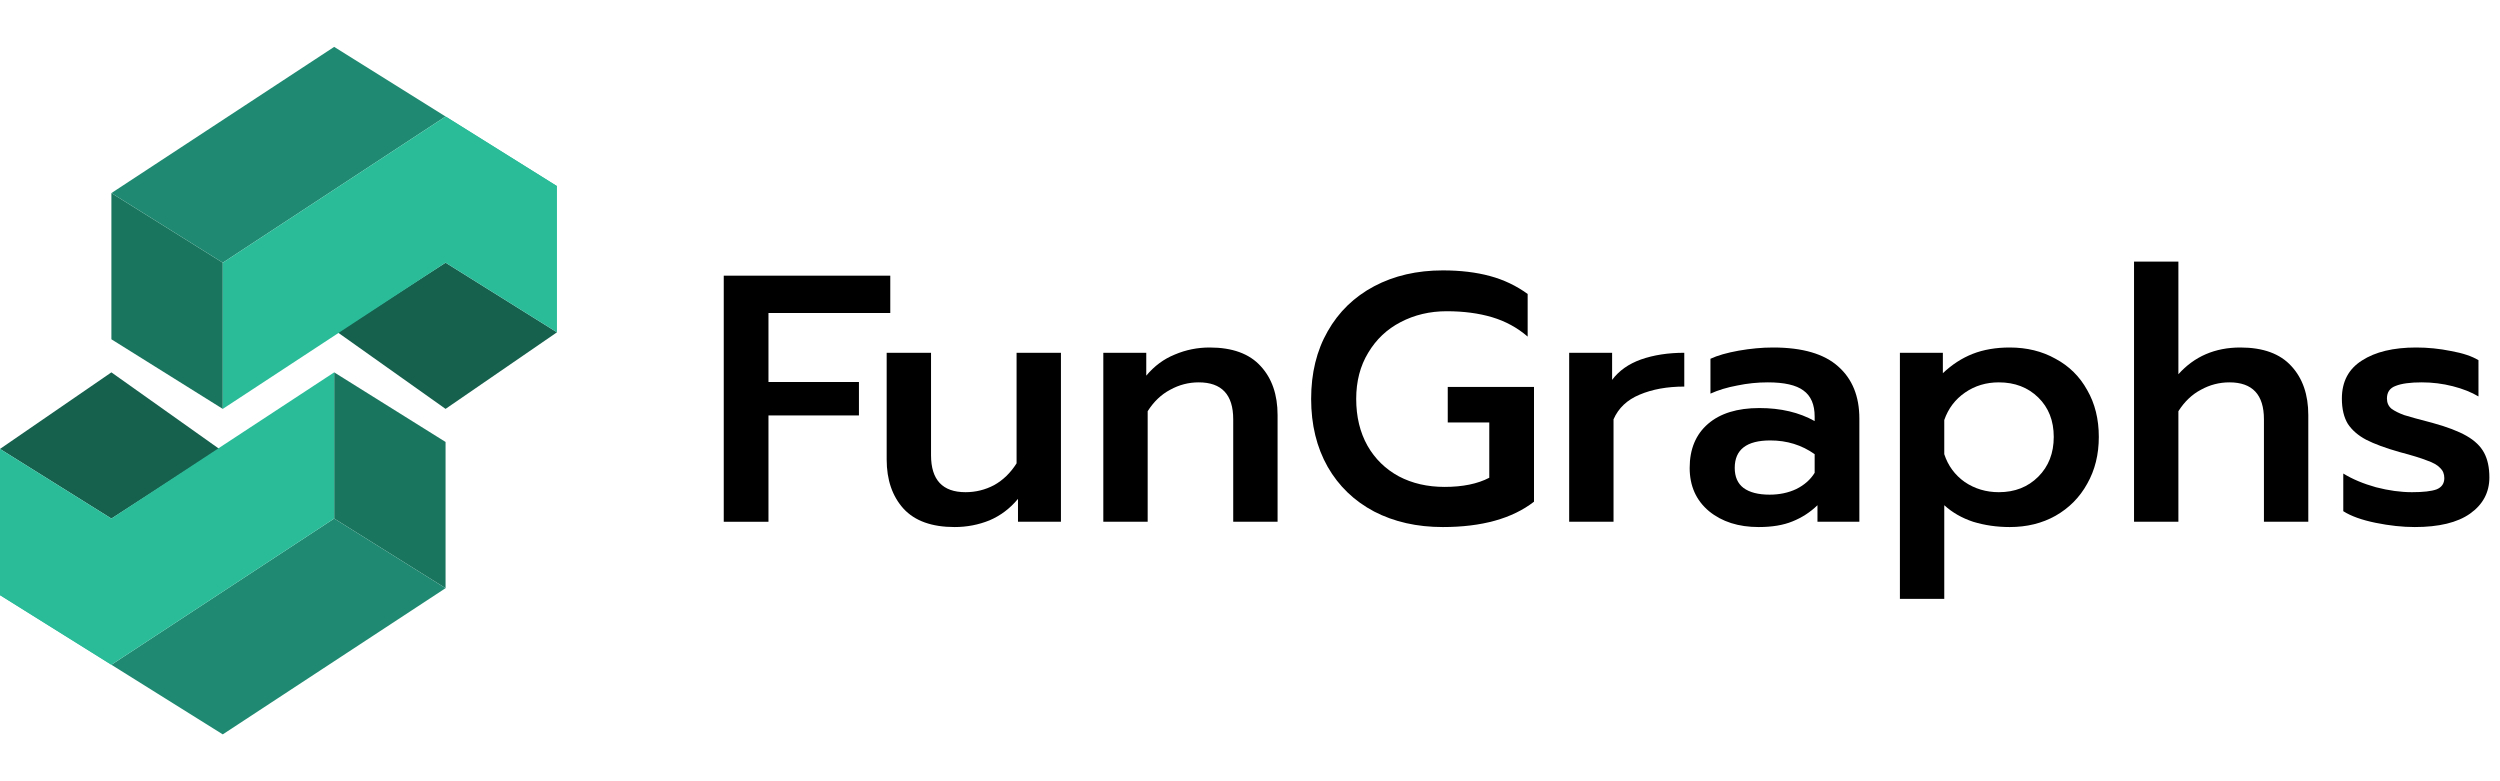
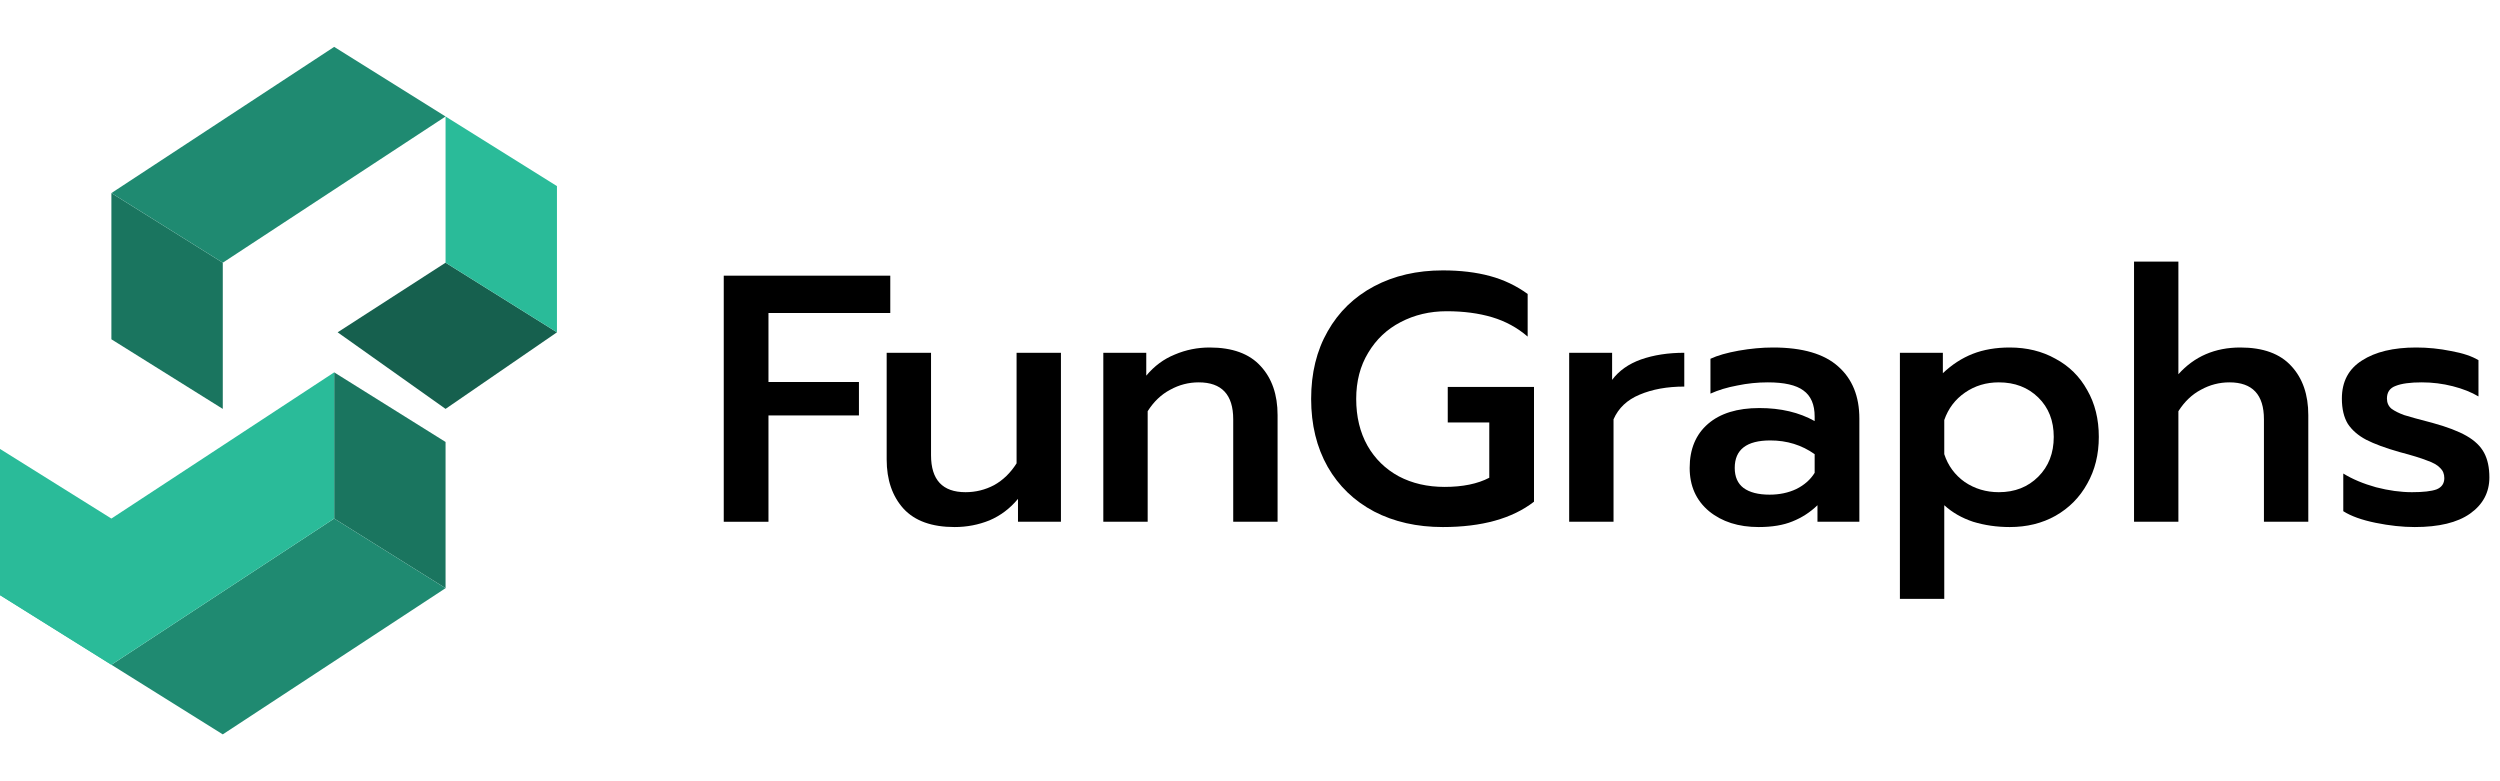
<svg xmlns="http://www.w3.org/2000/svg" width="160" height="50" viewBox="0 0 160 50" fill="none">
  <path d="M46.32 17.643H56.978V20.032H49.182V24.448H54.972V26.588H49.182V33.393H46.32V17.643Z" fill="black" />
  <path d="M61.096 33.731C59.639 33.731 58.55 33.34 57.829 32.559C57.108 31.763 56.747 30.712 56.747 29.405V22.578H59.586V29.134C59.586 30.712 60.322 31.5 61.794 31.5C62.44 31.5 63.049 31.35 63.619 31.05C64.19 30.734 64.671 30.269 65.061 29.653V22.578H67.9V33.393H65.151V31.928C64.641 32.544 64.032 33.002 63.327 33.303C62.62 33.588 61.877 33.731 61.096 33.731Z" fill="black" />
  <path d="M70.612 22.578H73.361V24.042C73.872 23.427 74.48 22.976 75.186 22.691C75.892 22.39 76.635 22.24 77.416 22.24C78.874 22.24 79.963 22.638 80.684 23.434C81.405 24.215 81.765 25.259 81.765 26.566V33.393H78.926V26.836C78.926 25.259 78.19 24.471 76.718 24.471C76.072 24.471 75.464 24.628 74.893 24.944C74.322 25.244 73.841 25.702 73.451 26.318V33.393H70.612V22.578Z" fill="black" />
  <path d="M92.34 33.731C90.688 33.731 89.223 33.4 87.947 32.739C86.67 32.064 85.678 31.11 84.972 29.878C84.266 28.631 83.913 27.182 83.913 25.529C83.913 23.877 84.266 22.435 84.972 21.203C85.678 19.957 86.67 18.995 87.947 18.319C89.223 17.643 90.688 17.305 92.34 17.305C93.467 17.305 94.473 17.426 95.359 17.666C96.246 17.906 97.049 18.289 97.77 18.815V21.541C97.109 20.971 96.351 20.558 95.495 20.302C94.638 20.047 93.67 19.919 92.588 19.919C91.507 19.919 90.523 20.152 89.636 20.618C88.765 21.068 88.074 21.722 87.564 22.578C87.053 23.419 86.797 24.403 86.797 25.529C86.797 26.671 87.038 27.67 87.519 28.526C87.999 29.367 88.668 30.021 89.524 30.486C90.38 30.937 91.356 31.162 92.453 31.162C93.61 31.162 94.563 30.967 95.314 30.576V27.039H92.656V24.763H98.176V32.109C96.779 33.19 94.834 33.731 92.34 33.731Z" fill="black" />
  <path d="M100.427 22.578H103.175V24.313C103.611 23.727 104.227 23.291 105.023 23.006C105.834 22.721 106.758 22.578 107.794 22.578V24.741C106.698 24.741 105.744 24.914 104.933 25.259C104.137 25.59 103.581 26.115 103.266 26.836V33.393H100.427V22.578Z" fill="black" />
  <path d="M112.555 33.731C111.264 33.731 110.205 33.393 109.378 32.717C108.552 32.026 108.139 31.102 108.139 29.946C108.139 28.744 108.53 27.805 109.311 27.129C110.092 26.453 111.188 26.115 112.6 26.115C113.967 26.115 115.147 26.393 116.138 26.949V26.656C116.138 25.89 115.898 25.334 115.417 24.989C114.951 24.643 114.193 24.471 113.141 24.471C112.48 24.471 111.827 24.538 111.181 24.673C110.535 24.793 109.964 24.966 109.469 25.192V22.961C109.919 22.751 110.52 22.578 111.271 22.443C112.037 22.308 112.773 22.24 113.479 22.24C115.357 22.24 116.746 22.645 117.648 23.457C118.549 24.253 118.999 25.364 118.999 26.791V33.393H116.318V32.334C115.853 32.785 115.319 33.13 114.718 33.37C114.133 33.611 113.412 33.731 112.555 33.731ZM113.254 31.658C113.885 31.658 114.456 31.538 114.966 31.297C115.477 31.042 115.868 30.697 116.138 30.261V29.067C115.312 28.481 114.365 28.188 113.299 28.188C111.782 28.188 111.023 28.774 111.023 29.946C111.023 30.516 111.211 30.945 111.587 31.23C111.977 31.515 112.533 31.658 113.254 31.658Z" fill="black" />
  <path d="M121.594 22.578H124.343V23.885C124.929 23.329 125.567 22.916 126.258 22.645C126.949 22.375 127.737 22.24 128.624 22.24C129.72 22.24 130.697 22.48 131.553 22.961C132.424 23.427 133.1 24.095 133.581 24.966C134.076 25.822 134.324 26.821 134.324 27.963C134.324 29.089 134.076 30.088 133.581 30.959C133.1 31.831 132.424 32.514 131.553 33.01C130.697 33.491 129.72 33.731 128.624 33.731C127.798 33.731 127.016 33.618 126.28 33.393C125.559 33.153 124.944 32.8 124.433 32.334V38.327H121.594V22.578ZM127.925 31.5C128.947 31.5 129.788 31.17 130.449 30.509C131.11 29.848 131.44 28.999 131.44 27.963C131.44 26.926 131.11 26.085 130.449 25.439C129.788 24.793 128.947 24.471 127.925 24.471C127.114 24.471 126.393 24.688 125.762 25.124C125.131 25.559 124.688 26.145 124.433 26.881V29.067C124.673 29.803 125.109 30.396 125.74 30.847C126.386 31.282 127.114 31.5 127.925 31.5Z" fill="black" />
  <path d="M136.578 16.742H139.417V23.952C140.439 22.811 141.76 22.24 143.383 22.24C144.84 22.24 145.929 22.638 146.65 23.434C147.371 24.215 147.731 25.259 147.731 26.566V33.393H144.892V26.836C144.892 25.259 144.156 24.471 142.684 24.471C142.038 24.471 141.43 24.628 140.859 24.944C140.288 25.244 139.808 25.702 139.417 26.318V33.393H136.578V16.742Z" fill="black" />
  <path d="M154.544 33.731C153.763 33.731 152.929 33.641 152.043 33.461C151.156 33.28 150.465 33.032 149.97 32.717V30.306C150.556 30.667 151.254 30.959 152.065 31.185C152.876 31.395 153.642 31.5 154.363 31.5C155.084 31.5 155.61 31.44 155.941 31.32C156.271 31.185 156.436 30.945 156.436 30.599C156.436 30.329 156.346 30.111 156.166 29.946C156.001 29.765 155.723 29.608 155.332 29.473C154.957 29.322 154.371 29.142 153.575 28.932C152.674 28.676 151.96 28.413 151.434 28.143C150.924 27.873 150.533 27.535 150.263 27.129C150.007 26.709 149.88 26.168 149.88 25.507C149.88 24.425 150.308 23.614 151.164 23.073C152.02 22.518 153.177 22.24 154.634 22.24C155.385 22.24 156.128 22.315 156.864 22.465C157.615 22.6 158.201 22.796 158.622 23.051V25.372C158.171 25.101 157.623 24.884 156.977 24.718C156.331 24.553 155.67 24.471 154.994 24.471C154.258 24.471 153.702 24.546 153.327 24.696C152.951 24.831 152.764 25.101 152.764 25.507C152.764 25.777 152.861 25.995 153.057 26.16C153.267 26.311 153.537 26.446 153.868 26.566C154.198 26.671 154.799 26.836 155.67 27.062C156.602 27.317 157.33 27.595 157.856 27.895C158.382 28.196 158.757 28.556 158.982 28.977C159.208 29.397 159.32 29.923 159.32 30.554C159.32 31.515 158.907 32.289 158.081 32.875C157.27 33.446 156.091 33.731 154.544 33.731Z" fill="black" />
  <path d="M28.516 16.812L35.645 21.268L28.516 26.169L21.609 21.268L28.516 16.812Z" fill="#16604E" />
  <path d="M7.129 12.357L14.258 16.813V26.17L7.129 21.714V12.357Z" fill="#1A755F" />
  <path d="M28.516 7.456L35.645 11.911V21.268L28.516 16.812V7.456Z" fill="#2ABB99" />
-   <path d="M21.387 3L28.516 7.456L14.258 16.813L7.129 12.357L21.387 3Z" fill="#1F8A71" />
-   <path d="M28.516 7.456L35.645 11.911L28.516 16.812L14.258 26.169V16.812L28.516 7.456Z" fill="#2ABB99" />
-   <path d="M7.129 33.188L-0 28.732L7.129 23.831L14.035 28.732L7.129 33.188Z" fill="#16604E" />
+   <path d="M21.387 3L28.516 7.456L14.258 16.813L7.129 12.357Z" fill="#1F8A71" />
  <path d="M28.516 37.643L21.387 33.187V23.83L28.516 28.286V37.643Z" fill="#1A755F" />
  <path d="M7.129 42.544L-0 38.089V28.732L7.129 33.188V42.544Z" fill="#2ABB99" />
  <path d="M14.257 47L7.128 42.544L21.387 33.187L28.516 37.643L14.257 47Z" fill="#1F8A71" />
  <path d="M7.128 42.544L-0.001 38.089L7.128 33.188L21.387 23.831V33.188L7.128 42.544Z" fill="#2ABB99" />
</svg>